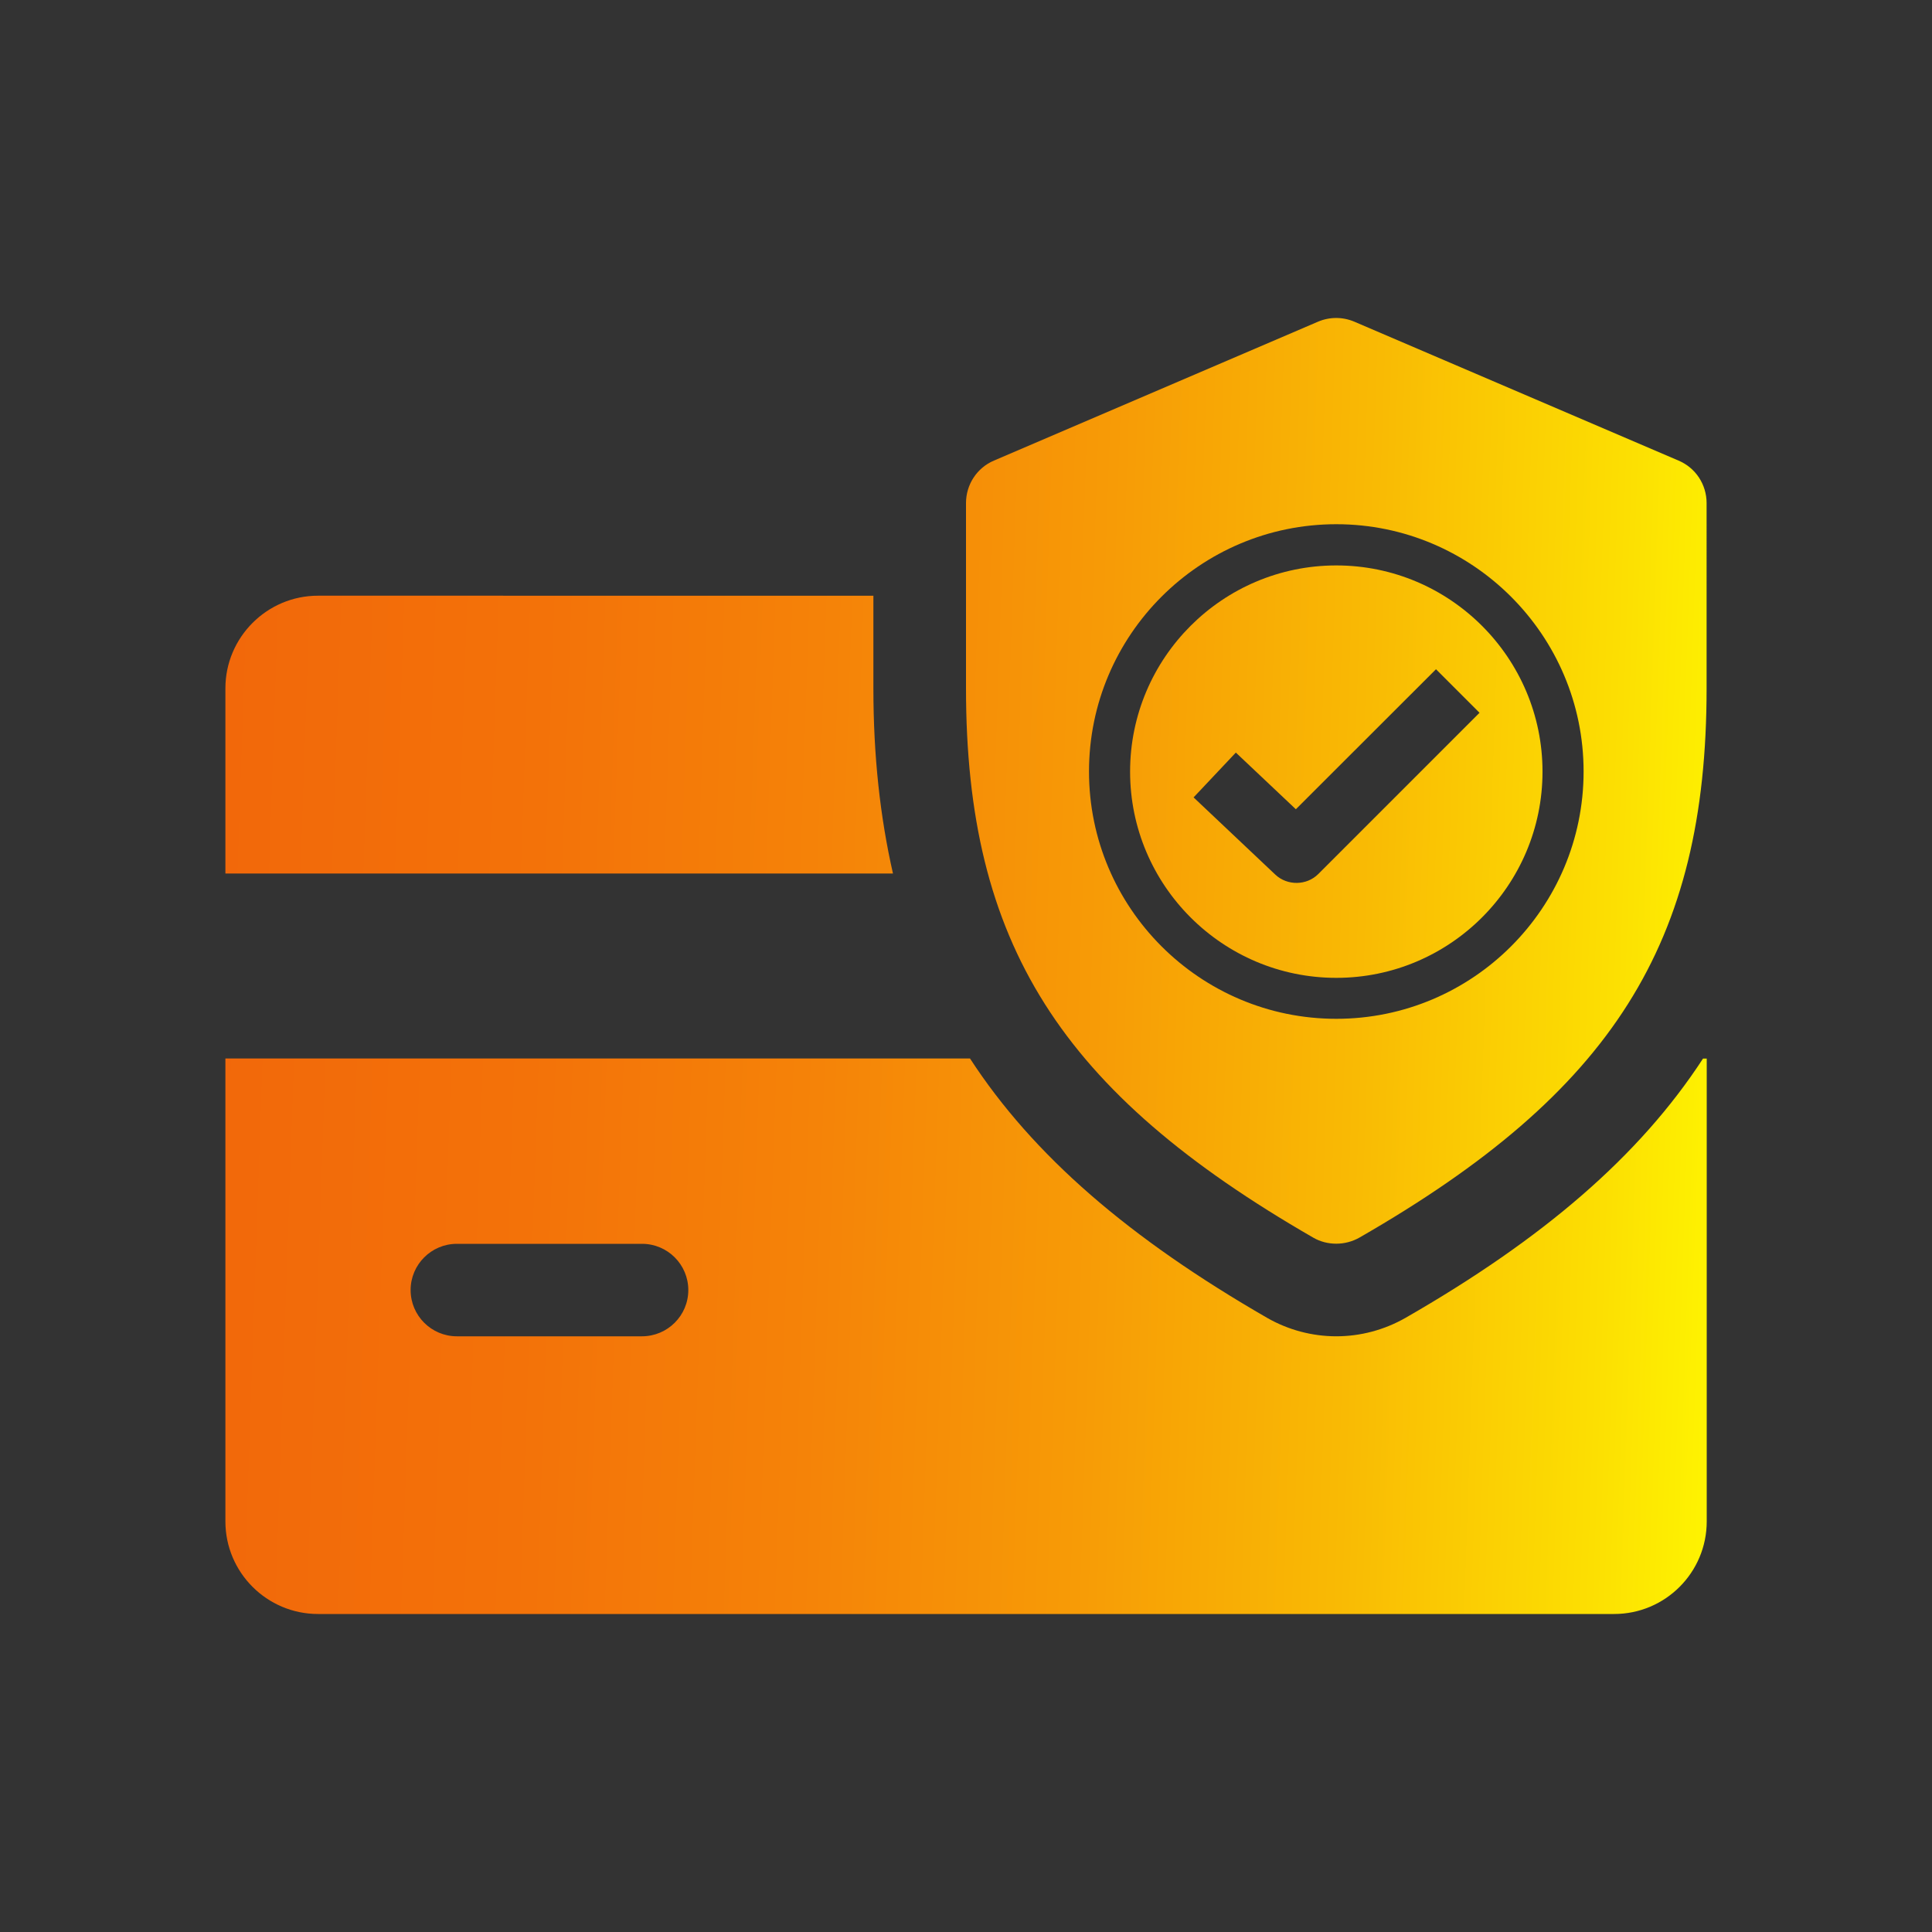
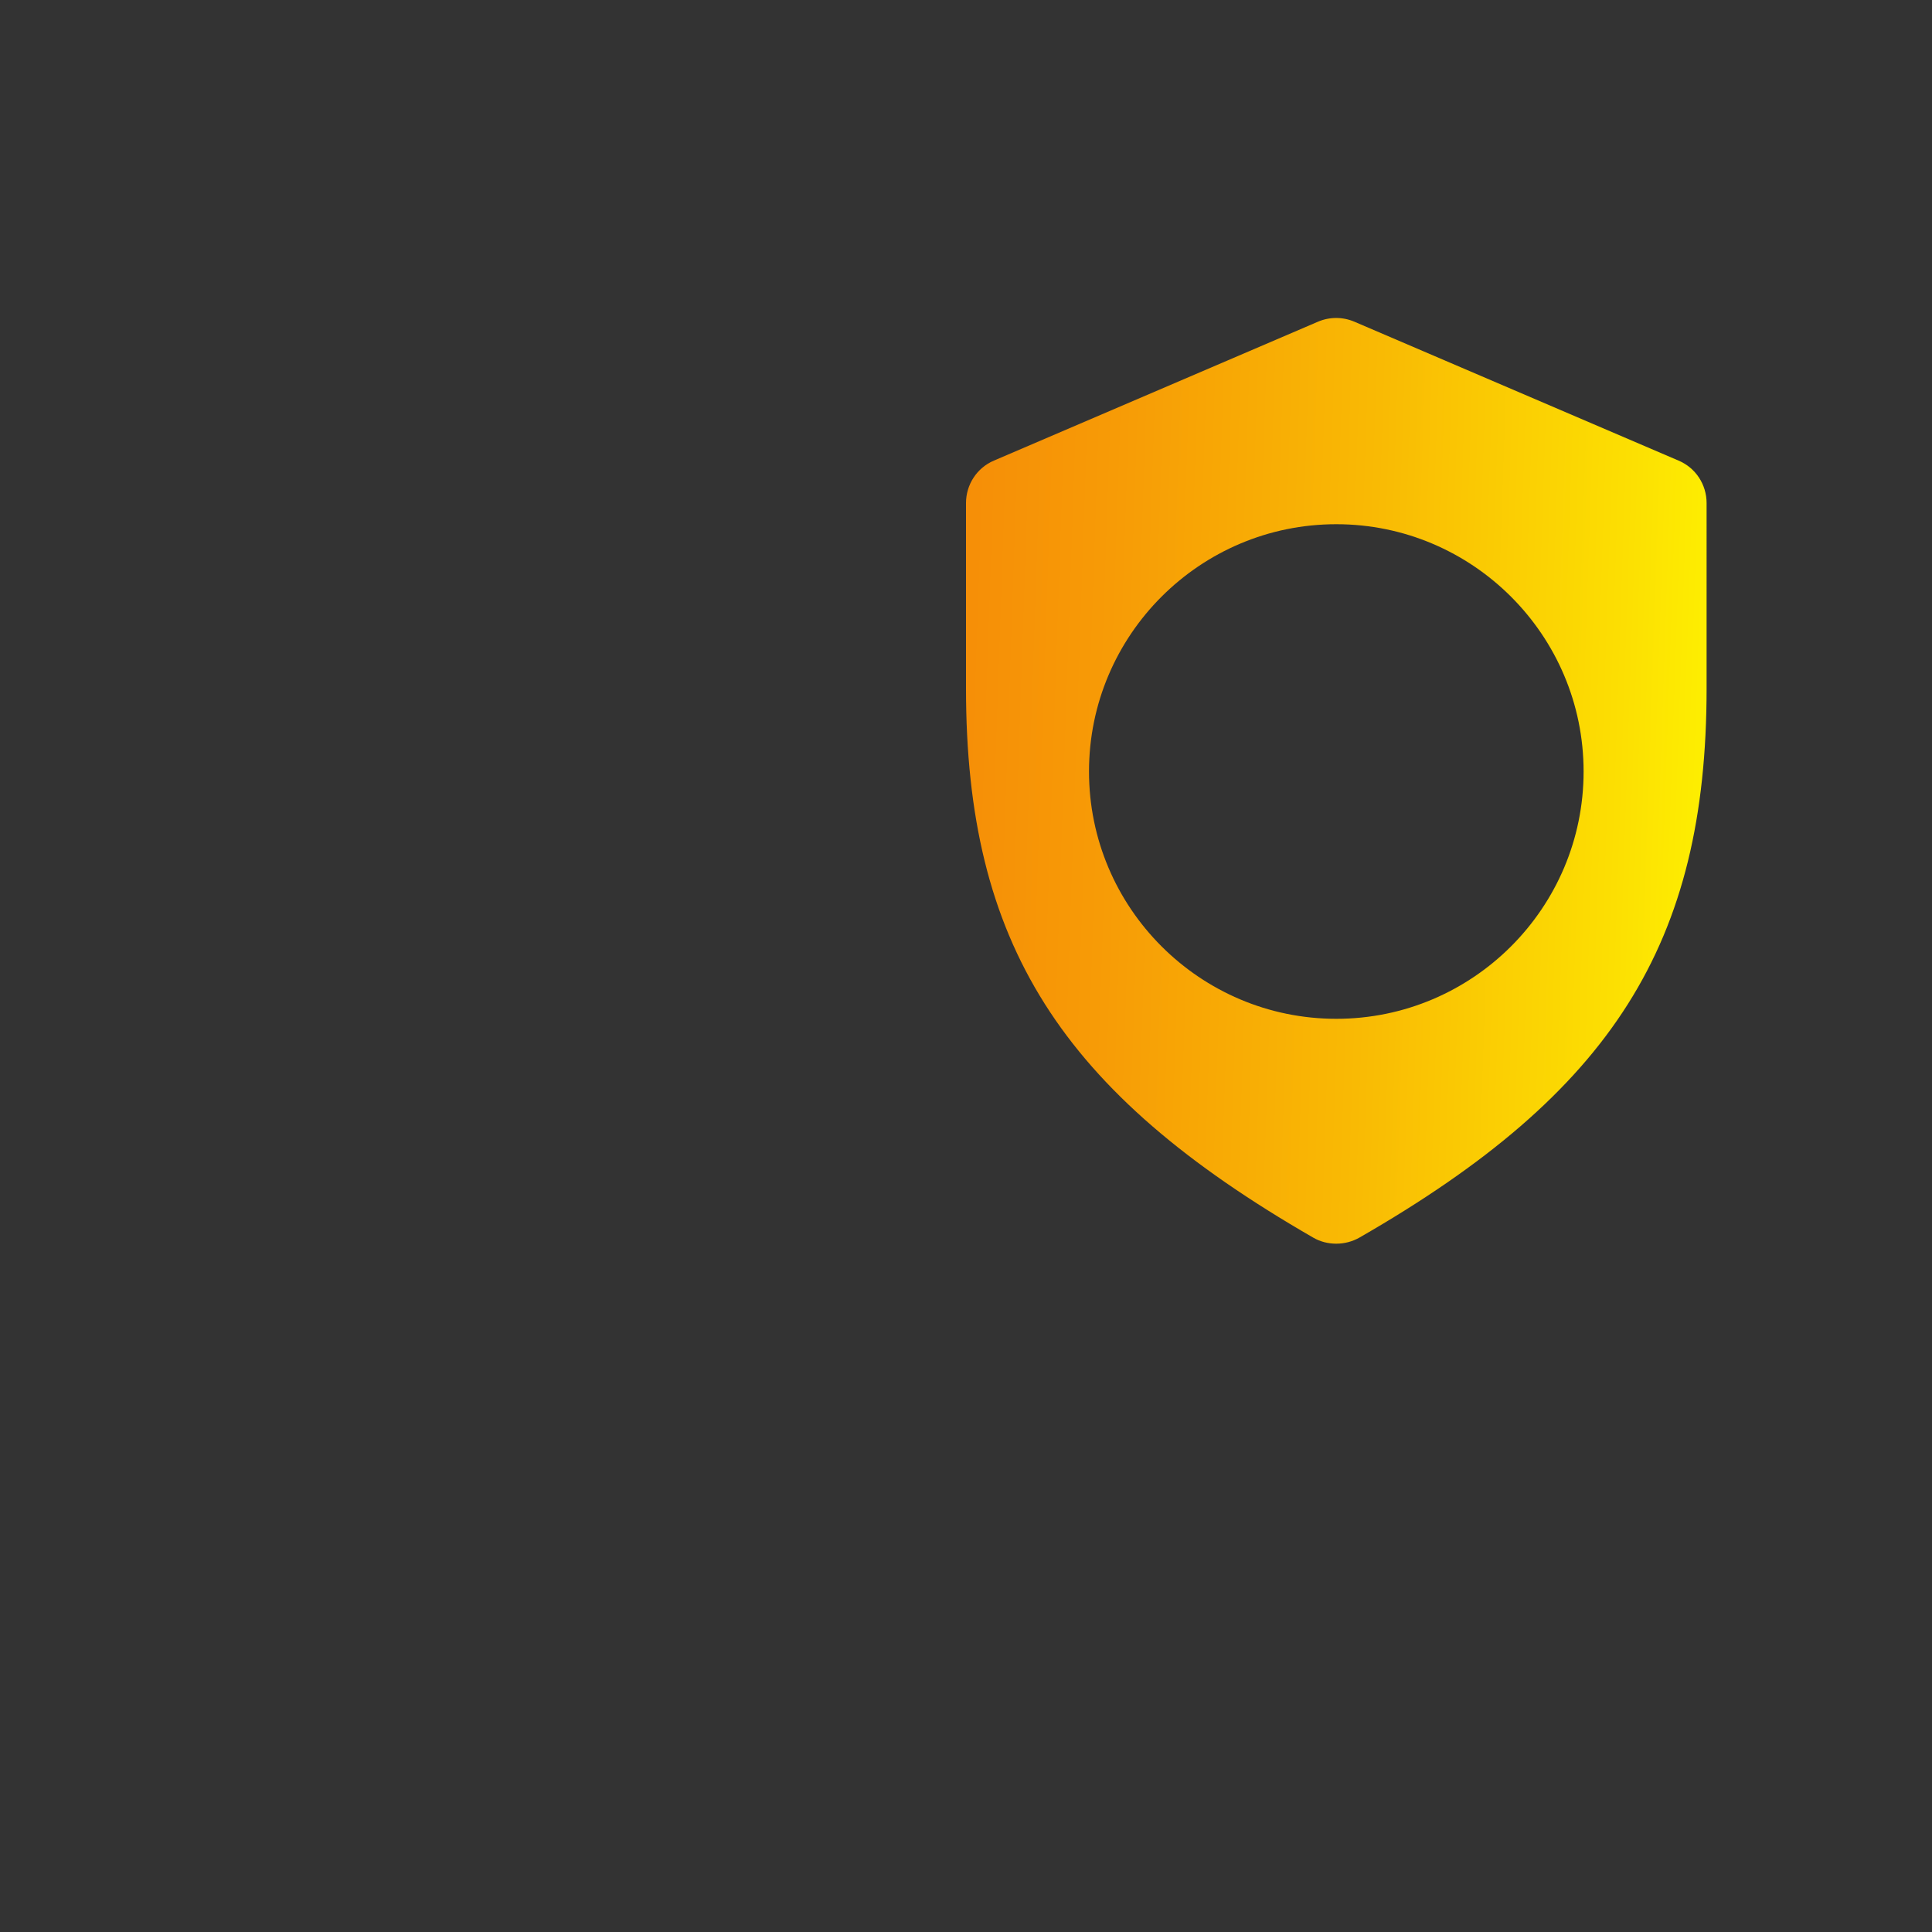
<svg xmlns="http://www.w3.org/2000/svg" id="Layer_1" x="0px" y="0px" viewBox="0 0 150 150" style="enable-background:new 0 0 150 150;" xml:space="preserve">
  <rect x="0" y="0" width="150" height="150" fill="#333333" stroke="none" />
  <style type="text/css">	.st0{fill:url(#SVGID_1_);}	.st1{fill:url(#SVGID_2_);}	.st2{fill:url(#SVGID_3_);}	.st3{fill:url(#SVGID_4_);}	.st4{fill:#AAC4D3;}	.st5{fill:#08011E;}	.st6{fill:#FFFFFF;}	.st7{fill:#80C11C;}	.st8{fill:#FFFF00;}	.st9{fill:#333333;}	.st10{fill:#B0B0B0;}	.st11{fill:#FFE1CF;}	.st12{fill:url(#SVGID_5_);}	.st13{fill:url(#SVGID_6_);}	.st14{fill:url(#SVGID_7_);}	.st15{fill:url(#SVGID_8_);}	.st16{fill:url(#SVGID_9_);}	.st17{fill:url(#SVGID_10_);}	.st18{fill-rule:evenodd;clip-rule:evenodd;fill:url(#SVGID_11_);}	.st19{fill-rule:evenodd;clip-rule:evenodd;fill:url(#SVGID_12_);}	.st20{fill-rule:evenodd;clip-rule:evenodd;fill:url(#SVGID_13_);}	.st21{fill-rule:evenodd;clip-rule:evenodd;fill:url(#SVGID_14_);}	.st22{fill:url(#SVGID_15_);}	.st23{fill:url(#SVGID_16_);}	.st24{fill:url(#SVGID_17_);}	.st25{fill:url(#SVGID_18_);}	.st26{fill:url(#SVGID_19_);}	.st27{fill:url(#SVGID_20_);}	.st28{fill:url(#SVGID_21_);}	.st29{fill:url(#SVGID_22_);}	.st30{fill:url(#SVGID_23_);}	.st31{fill:url(#SVGID_24_);}	.st32{fill:none;stroke:#D29E4A;stroke-miterlimit:10;}	.st33{fill:url(#SVGID_25_);}	.st34{fill:url(#SVGID_26_);}	.st35{fill:url(#SVGID_27_);}	.st36{fill:url(#SVGID_28_);}	.st37{fill:url(#SVGID_29_);}	.st38{fill:url(#SVGID_30_);}	.st39{fill:url(#SVGID_31_);}	.st40{fill:url(#SVGID_32_);}	.st41{fill:url(#SVGID_33_);}	.st42{fill:url(#SVGID_34_);}	.st43{fill:url(#SVGID_35_);}	.st44{fill:url(#SVGID_36_);}	.st45{fill:url(#SVGID_37_);}	.st46{fill:url(#SVGID_38_);}	.st47{fill:url(#SVGID_39_);}	.st48{fill:url(#SVGID_40_);}	.st49{fill:url(#SVGID_41_);}	.st50{fill:url(#SVGID_42_);}	.st51{fill:url(#SVGID_43_);}	.st52{fill:url(#SVGID_44_);}	.st53{fill:url(#SVGID_45_);}	.st54{fill:url(#SVGID_46_);}	.st55{fill:url(#SVGID_47_);}	.st56{fill:url(#SVGID_48_);}	.st57{fill:url(#SVGID_49_);}	.st58{fill:url(#SVGID_50_);}	.st59{fill:url(#SVGID_51_);}	.st60{fill:url(#SVGID_52_);}	.st61{fill:url(#SVGID_53_);}	.st62{fill:url(#SVGID_54_);}	.st63{fill:url(#SVGID_55_);}	.st64{fill:url(#SVGID_56_);}	.st65{fill:url(#SVGID_57_);}	.st66{fill:url(#SVGID_58_);}	.st67{fill:url(#SVGID_59_);}	.st68{fill:url(#SVGID_60_);}	.st69{fill:url(#SVGID_61_);}	.st70{fill:url(#SVGID_62_);}	.st71{fill:url(#SVGID_63_);}	.st72{fill:url(#SVGID_64_);}	.st73{fill:url(#SVGID_65_);}	.st74{fill:url(#SVGID_66_);}	.st75{fill:url(#SVGID_67_);}	.st76{fill:url(#SVGID_68_);}	.st77{fill:url(#SVGID_69_);}	.st78{fill:url(#SVGID_70_);}	.st79{fill:url(#SVGID_71_);}	.st80{fill:url(#SVGID_72_);}	.st81{fill:url(#SVGID_73_);}	.st82{fill:url(#SVGID_74_);}	.st83{fill:url(#SVGID_75_);}	.st84{fill:url(#SVGID_76_);}	.st85{fill:url(#SVGID_77_);}	.st86{fill:url(#SVGID_78_);}	.st87{fill:url(#SVGID_79_);}	.st88{fill:url(#SVGID_80_);}	.st89{fill:url(#SVGID_81_);}	.st90{fill:url(#SVGID_82_);}	.st91{fill:url(#SVGID_83_);}	.st92{fill:url(#SVGID_84_);}	.st93{fill:url(#SVGID_85_);}	.st94{fill:url(#SVGID_86_);}	.st95{fill:url(#SVGID_87_);}	.st96{fill:url(#SVGID_88_);}	.st97{fill:url(#SVGID_89_);}	.st98{fill:url(#SVGID_90_);}	.st99{fill:url(#SVGID_91_);}	.st100{fill:#F3650A;}	.st101{fill:url(#SVGID_92_);}	.st102{fill:url(#SVGID_93_);}	.st103{fill:url(#SVGID_94_);}	.st104{fill:url(#SVGID_95_);}</style>
  <g>
    <linearGradient id="SVGID_1_" gradientUnits="userSpaceOnUse" x1="-12.638" y1="55.135" x2="169.579" y2="61.376">
      <stop offset="0" style="stop-color:#F2650A" />
      <stop offset="0.166" style="stop-color:#F2680A" />
      <stop offset="0.3" style="stop-color:#F37209" />
      <stop offset="0.423" style="stop-color:#F58308" />
      <stop offset="0.54" style="stop-color:#F79B06" />
      <stop offset="0.652" style="stop-color:#F9BA04" />
      <stop offset="0.759" style="stop-color:#FCDF02" />
      <stop offset="0.835" style="stop-color:#FFFF00" />
      <stop offset="1" style="stop-color:#FFFF00" />
    </linearGradient>
-     <path class="st0" d="M67.81,53.44v-7.19H24.69c-3.96,0-7.19,3.23-7.19,7.19v14.38h51.83C68.33,63.42,67.81,58.69,67.81,53.44  L67.81,53.44z" />
    <linearGradient id="SVGID_2_" gradientUnits="userSpaceOnUse" x1="-14.194" y1="100.573" x2="168.023" y2="106.814">
      <stop offset="0" style="stop-color:#F2650A" />
      <stop offset="0.166" style="stop-color:#F2680A" />
      <stop offset="0.3" style="stop-color:#F37209" />
      <stop offset="0.423" style="stop-color:#F58308" />
      <stop offset="0.54" style="stop-color:#F79B06" />
      <stop offset="0.652" style="stop-color:#F9BA04" />
      <stop offset="0.759" style="stop-color:#FCDF02" />
      <stop offset="0.835" style="stop-color:#FFFF00" />
      <stop offset="1" style="stop-color:#FFFF00" />
    </linearGradient>
-     <path class="st1" d="M109.12,102.32c-1.65,0.94-3.5,1.43-5.37,1.43c-1.87,0-3.72-0.49-5.35-1.42  c-10.71-6.17-18.18-12.6-23.09-20.15H17.5v35.94c0,3.97,3.23,7.19,7.19,7.19h100.63c3.97,0,7.19-3.22,7.19-7.19V82.19h-0.29  C127.3,89.74,119.83,96.17,109.12,102.32L109.12,102.32z M49.84,103.75H35.47c-1.98,0-3.59-1.61-3.59-3.59  c0-1.98,1.61-3.59,3.59-3.59h14.38c1.98,0,3.59,1.61,3.59,3.59C53.44,102.14,51.83,103.75,49.84,103.75z" />
    <g>
      <linearGradient id="SVGID_3_" gradientUnits="userSpaceOnUse" x1="-12.665" y1="55.921" x2="169.552" y2="62.161">
        <stop offset="0" style="stop-color:#F2650A" />
        <stop offset="0.166" style="stop-color:#F2680A" />
        <stop offset="0.3" style="stop-color:#F37209" />
        <stop offset="0.423" style="stop-color:#F58308" />
        <stop offset="0.54" style="stop-color:#F79B06" />
        <stop offset="0.652" style="stop-color:#F9BA04" />
        <stop offset="0.759" style="stop-color:#FCDF02" />
        <stop offset="0.835" style="stop-color:#FFFF00" />
        <stop offset="1" style="stop-color:#FFFF00" />
      </linearGradient>
-       <path class="st2" d="M103.75,43.9c-8.83,0-16.01,7.18-16.01,16.01c0,8.83,7.18,16.01,16.01,16.01s16.01-7.18,16.01-16.01   C119.76,51.08,112.58,43.9,103.75,43.9z M102.35,67.86c-0.9,0.9-2.4,0.92-3.33,0.05l-6.35-6l3.28-3.48l4.66,4.4l10.88-10.87   l3.38,3.38L102.35,67.86z" />
      <linearGradient id="SVGID_4_" gradientUnits="userSpaceOnUse" x1="-12.689" y1="56.637" x2="169.528" y2="62.877">
        <stop offset="0" style="stop-color:#F2650A" />
        <stop offset="0.166" style="stop-color:#F2680A" />
        <stop offset="0.3" style="stop-color:#F37209" />
        <stop offset="0.423" style="stop-color:#F58308" />
        <stop offset="0.54" style="stop-color:#F79B06" />
        <stop offset="0.652" style="stop-color:#F9BA04" />
        <stop offset="0.759" style="stop-color:#FCDF02" />
        <stop offset="0.835" style="stop-color:#FFFF00" />
        <stop offset="1" style="stop-color:#FFFF00" />
      </linearGradient>
      <path class="st3" d="M130.32,35.76L130.32,35.76l-25.16-10.78c-0.91-0.39-1.93-0.39-2.84,0L77.17,35.76   c-1.32,0.56-2.17,1.86-2.17,3.3v14.38c0,19.77,7.31,31.33,26.96,42.65c0.55,0.32,1.17,0.47,1.79,0.47c0.62,0,1.24-0.16,1.79-0.47   c19.65-11.29,26.96-22.85,26.96-42.65V39.06C132.5,37.62,131.65,36.32,130.32,35.76z M103.75,79.1c-10.59,0-19.2-8.61-19.2-19.2   c0-10.59,8.61-19.2,19.2-19.2c10.58,0,19.2,8.61,19.2,19.2C122.95,70.49,114.34,79.1,103.75,79.1z" />
    </g>
  </g>
</svg>